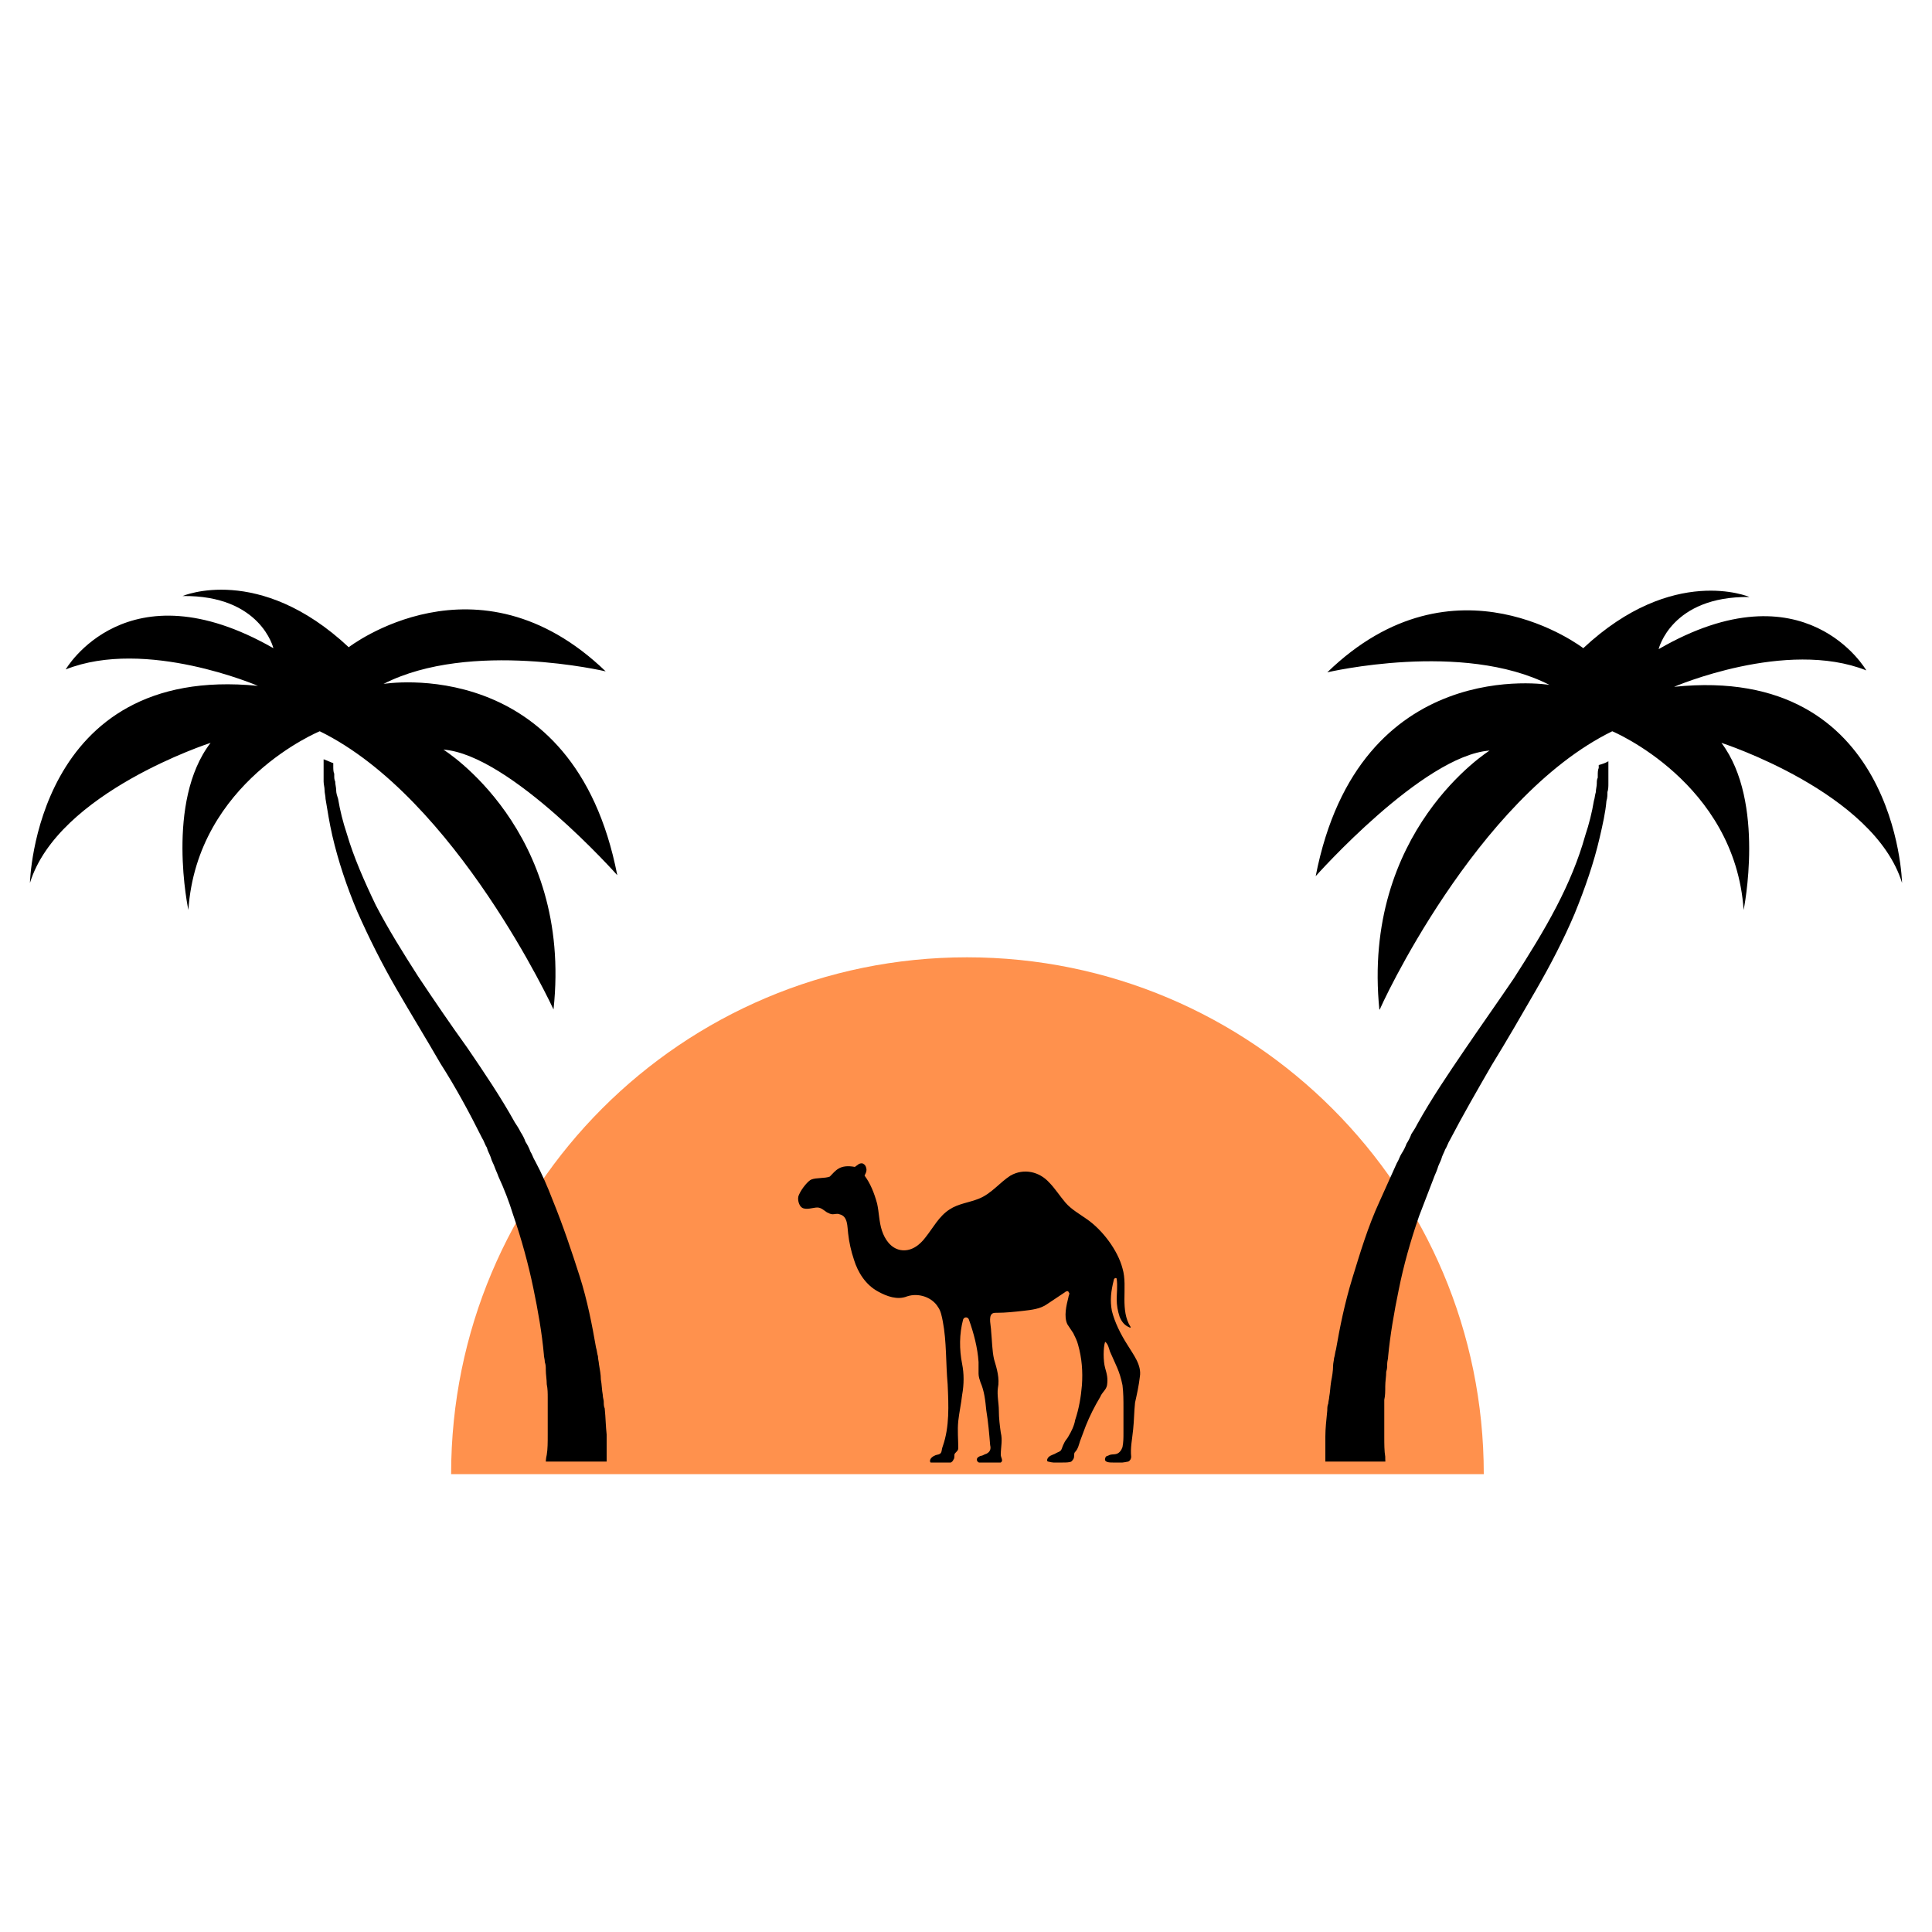
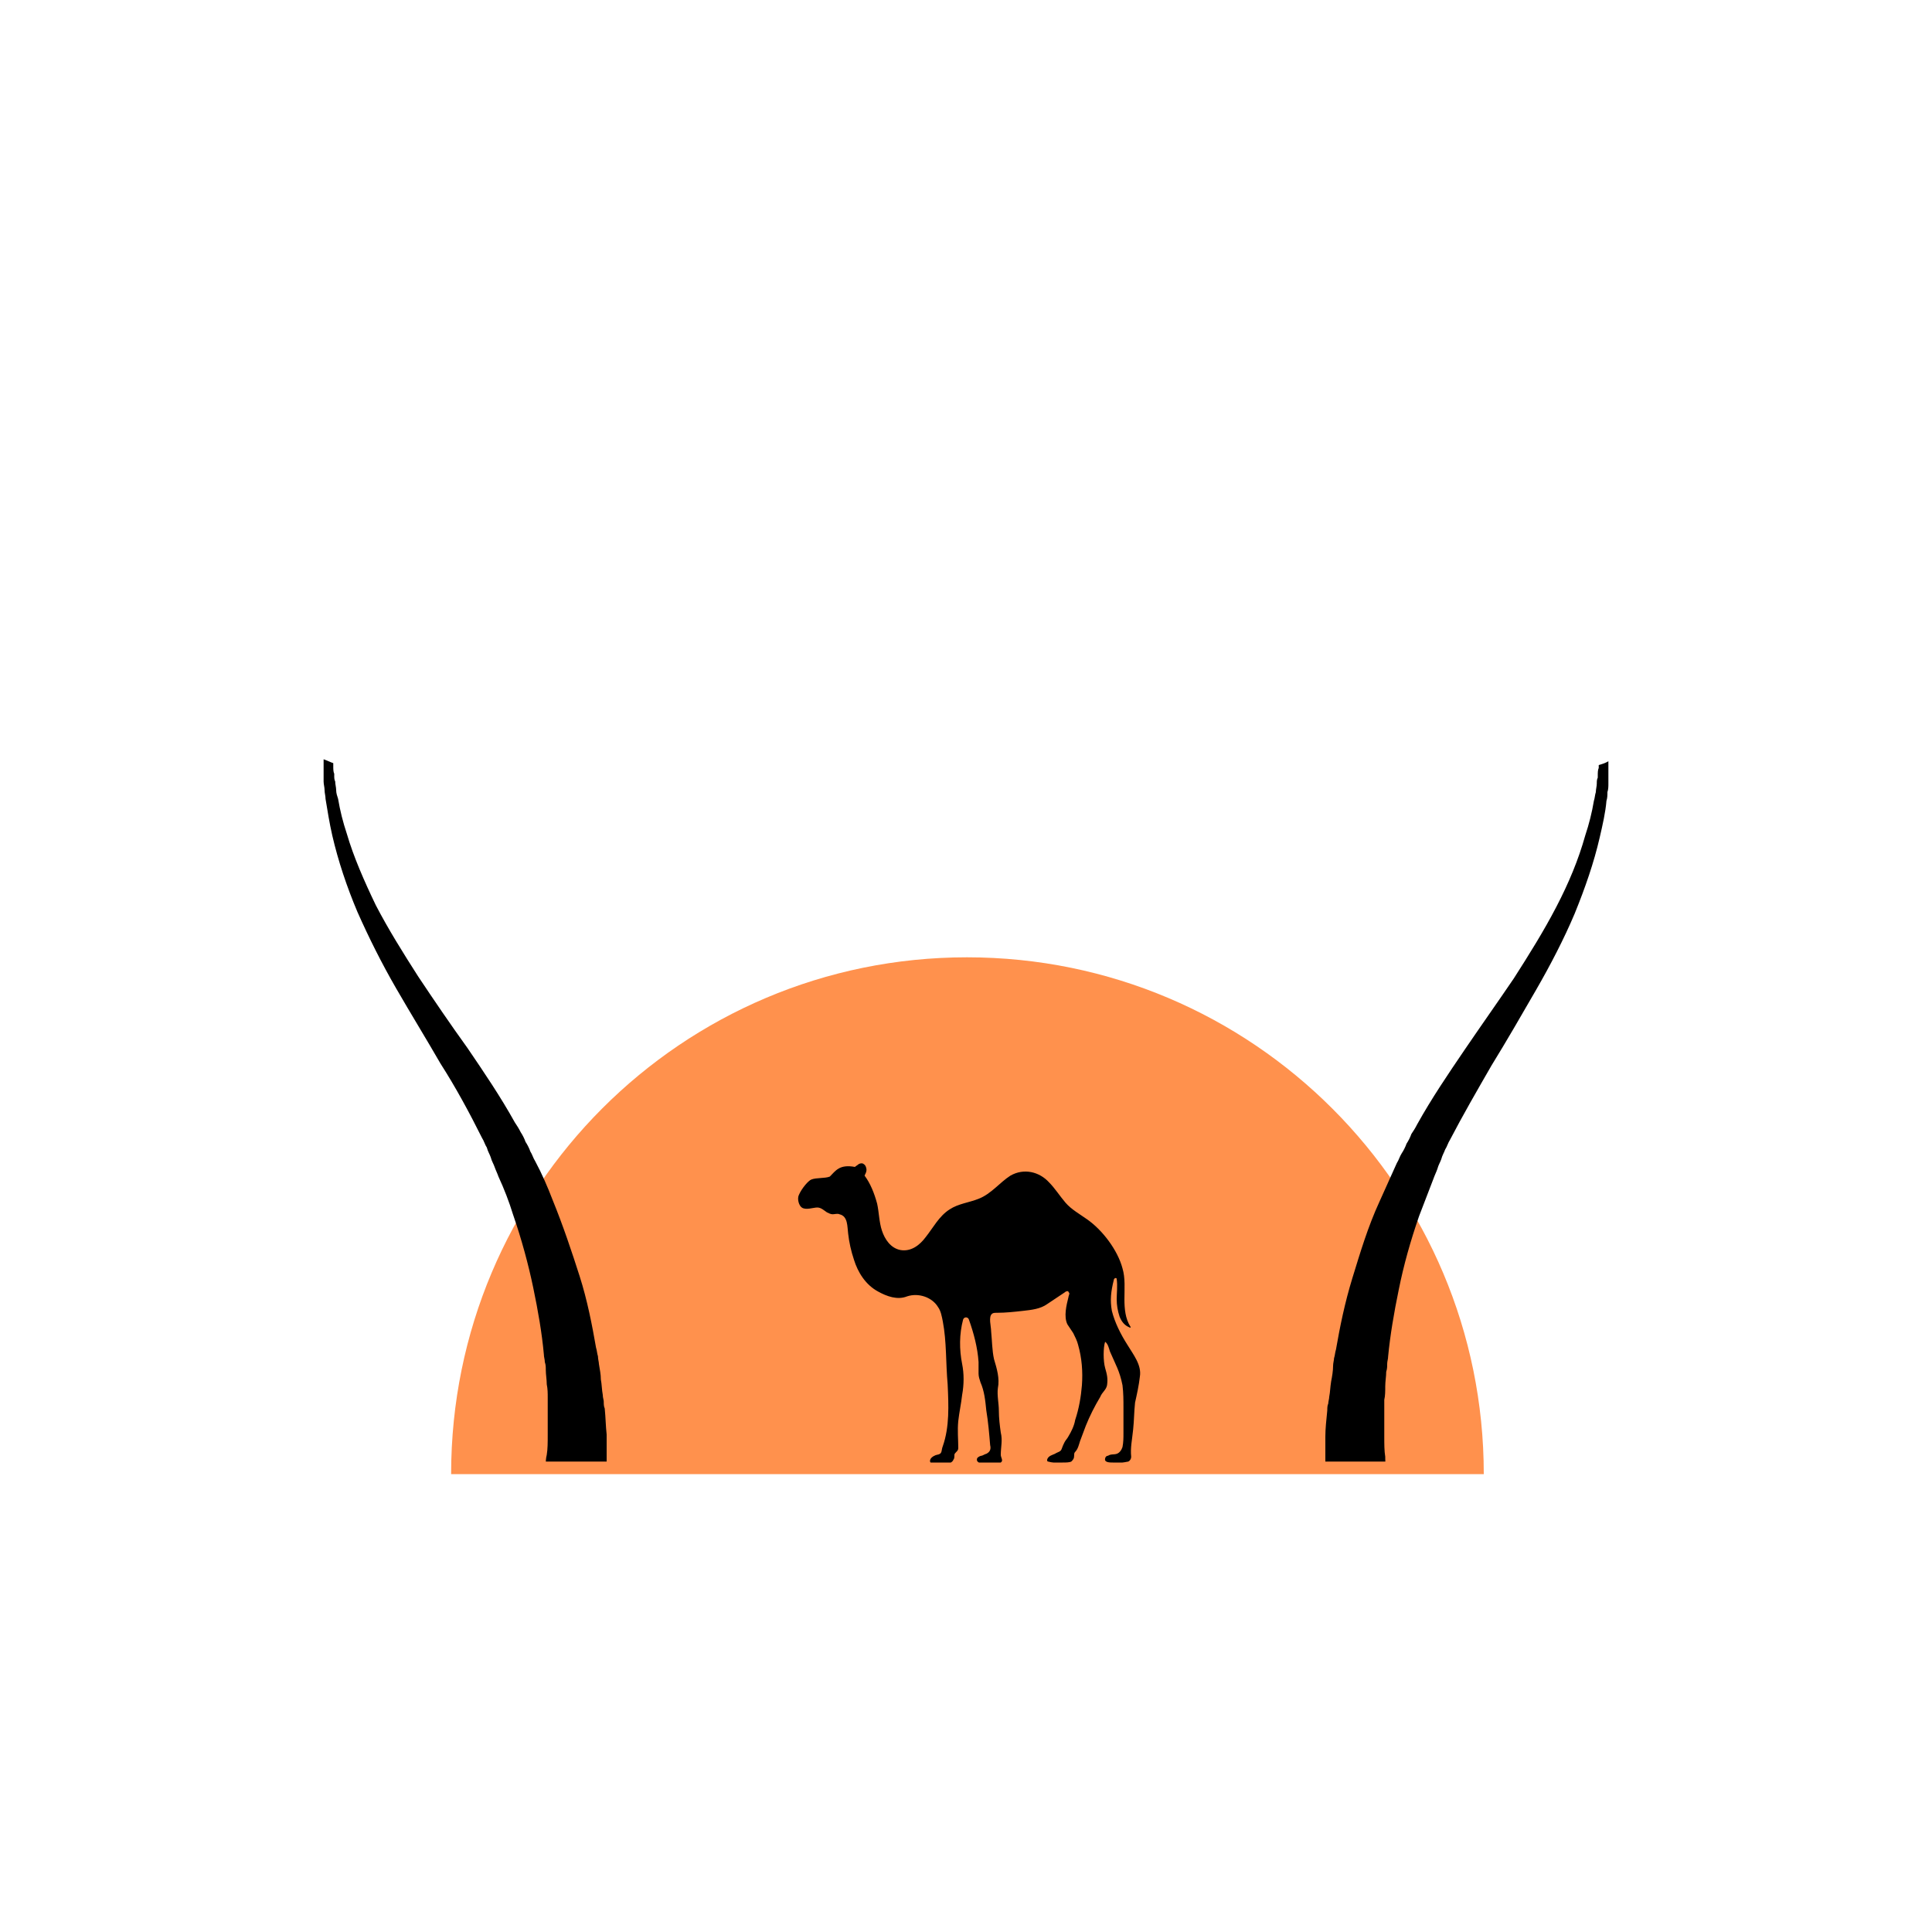
<svg xmlns="http://www.w3.org/2000/svg" xmlns:xlink="http://www.w3.org/1999/xlink" version="1.1" id="Layer_1" x="0px" y="0px" viewBox="0 0 200 200" style="enable-background:new 0 0 200 200;" xml:space="preserve">
  <style type="text/css">
	.st0{clip-path:url(#SVGID_00000178166939992078909960000015122618710824832443_);}
	.st1{fill:#FF914D;}
	.st2{clip-path:url(#SVGID_00000086659724994640291800000013351189329775887509_);}
	.st3{clip-path:url(#SVGID_00000180355525716441687750000010797302968452768408_);}
	.st4{clip-path:url(#SVGID_00000010992679142688248880000008730997970187603112_);}
	.st5{clip-path:url(#SVGID_00000143582375943467615200000017099461382723573380_);}
	.st6{clip-path:url(#SVGID_00000050642156860737960130000011196148273572615828_);}
</style>
  <g>
    <defs>
      <rect id="SVGID_1_" x="46.7" y="99.1" width="107" height="53.5" />
    </defs>
    <clipPath id="SVGID_00000077301571116421769610000005558392322499705736_">
      <use xlink:href="#SVGID_1_" style="overflow:visible;" />
    </clipPath>
    <g style="clip-path:url(#SVGID_00000077301571116421769610000005558392322499705736_);">
      <path class="st1" d="M153.6,152.6c0-29.5-23.9-53.5-53.5-53.5c-29.5,0-53.4,23.9-53.4,53.5H153.6z" />
    </g>
  </g>
  <g>
    <defs>
      <rect id="SVGID_00000152231095418402057510000012106764514132985761_" x="136.2" y="61" width="61" height="43.5" />
    </defs>
    <clipPath id="SVGID_00000167386147532472305690000002066008201976251575_">
      <use xlink:href="#SVGID_00000152231095418402057510000012106764514132985761_" style="overflow:visible;" />
    </clipPath>
    <g style="clip-path:url(#SVGID_00000167386147532472305690000002066008201976251575_);">
-       <path d="M166.9,75.7c0,0,12.7,5.3,13.6,18.5c0,0,2.3-11.2-2.3-17.3c0,0,15.8,5.1,18.7,14.5c0,0-0.5-22.7-23.6-20.3    c0,0,11.6-5,19.9-1.7c0,0-6.3-11-21.5-2.2c0,0,1.3-5.5,9.4-5.4c0,0-7.9-3.4-17.2,5.3c0,0-13.3-10.3-26.5,2.5c0,0,14-3.3,23,1.3    c0,0-19.7-3.3-24.2,19.8c0,0,11.1-12.5,18-13c0,0-13.3,8.3-11.4,26.9C142.8,104.4,152.8,82.6,166.9,75.7" />
-     </g>
+       </g>
  </g>
  <g>
    <defs>
      <rect id="SVGID_00000106842283502392054240000011155518210446031282_" x="137.2" y="78.4" width="29.3" height="72.9" />
    </defs>
    <clipPath id="SVGID_00000057116782838421653790000003249551789438221479_">
      <use xlink:href="#SVGID_00000106842283502392054240000011155518210446031282_" style="overflow:visible;" />
    </clipPath>
    <g style="clip-path:url(#SVGID_00000057116782838421653790000003249551789438221479_);">
      <path d="M166.5,80.2c0,0.1,0,0.2,0,0.3c0,0.2,0,0.4,0,0.6c0,0.3,0,0.6-0.1,0.9c0,0.3,0,0.6-0.1,0.9c-0.1,1.2-0.4,2.5-0.7,3.8    c-0.6,2.6-1.5,5.2-2.6,7.9c-1.1,2.6-2.5,5.3-4,7.9c-1.5,2.6-3,5.2-4.6,7.8c-1.5,2.6-3,5.2-4.3,7.7c-0.2,0.3-0.3,0.7-0.5,1    c-0.1,0.3-0.3,0.6-0.4,1c-0.1,0.3-0.3,0.6-0.4,1c-0.1,0.3-0.3,0.7-0.4,1c-0.5,1.3-1,2.6-1.5,3.9c-0.9,2.6-1.6,5.1-2.1,7.6    c-0.5,2.4-0.9,4.8-1.1,6.9c0,0.3-0.1,0.5-0.1,0.8c0,0.3,0,0.5-0.1,0.8c0,0.5-0.1,1-0.1,1.5c0,0.5,0,1-0.1,1.4c0,0.2,0,0.5,0,0.7    c0,0.2,0,0.4,0,0.7c0,0.9,0,1.7,0,2.4c0,0.8,0,1.5,0.1,2.1c0,0.3,0,0.7,0.1,1h-6.4v-0.8c0-0.7,0-1.5,0.1-2.3    c0-0.8,0.1-1.7,0.2-2.7c0-0.2,0-0.5,0.1-0.7c0-0.2,0.1-0.5,0.1-0.7c0.1-0.5,0.1-1,0.2-1.6c0.1-0.5,0.2-1.1,0.2-1.6    c0-0.3,0.1-0.6,0.1-0.8c0.1-0.3,0.1-0.6,0.2-0.9c0.4-2.3,0.9-4.8,1.7-7.4s1.6-5.3,2.8-7.9c0.6-1.3,1.2-2.7,1.8-4    c0.2-0.3,0.3-0.7,0.5-1c0.2-0.3,0.4-0.7,0.5-1c0.2-0.3,0.4-0.7,0.5-1c0.2-0.3,0.4-0.6,0.6-1c1.5-2.7,3.2-5.2,4.9-7.7    c1.7-2.5,3.4-4.9,5.1-7.4c1.6-2.5,3.1-4.9,4.4-7.4c1.3-2.5,2.3-4.9,3-7.4c0.4-1.2,0.7-2.4,0.9-3.6c0.1-0.3,0.1-0.6,0.2-0.9    c0-0.3,0.1-0.6,0.1-0.9c0-0.2,0-0.4,0.1-0.6c0-0.1,0-0.1,0-0.2c0-0.3,0-0.6,0.1-0.8c0-0.1,0-0.2,0-0.3c0.3-0.1,0.7-0.2,1-0.4    c0,0.2,0,0.5,0,0.7C166.5,79.6,166.5,79.9,166.5,80.2" />
    </g>
  </g>
  <g>
    <defs>
      <rect id="SVGID_00000012474184818559690320000004148353268240203189_" x="82.3" y="120.4" width="35.8" height="31" />
    </defs>
    <clipPath id="SVGID_00000078730932876050271910000008667242452785944717_">
      <use xlink:href="#SVGID_00000012474184818559690320000004148353268240203189_" style="overflow:visible;" />
    </clipPath>
    <g style="clip-path:url(#SVGID_00000078730932876050271910000008667242452785944717_);">
      <path d="M88.5,120.8c0.1-0.1,0.3-0.2,0.4-0.3c0.2-0.1,0.4-0.1,0.5,0c0.2,0.1,0.3,0.4,0.3,0.6c0,0.2-0.1,0.4-0.2,0.6    c0.6,0.8,1,1.8,1.3,2.9c0.2,0.9,0.2,1.9,0.5,2.8c0.3,0.9,0.9,1.8,1.9,2c1.1,0.2,2-0.5,2.6-1.3c0.8-1,1.4-2.2,2.5-2.9    c0.9-0.6,2-0.7,3-1.1c1.3-0.5,2.2-1.7,3.3-2.4c1.4-0.8,3-0.4,4,0.7c0.6,0.6,1.1,1.4,1.7,2.1c0.6,0.7,1.5,1.2,2.2,1.7    c1.6,1.1,3.2,3.2,3.7,5.1c0.3,1,0.2,2.1,0.2,3.2c0,1,0.1,2,0.6,2.8c0.1,0.1,0,0.2-0.1,0.1c-0.5-0.2-0.8-0.6-1-1.1    c-0.2-0.6-0.3-1.2-0.3-1.8c0-0.6,0.1-1.4,0-2.1c0-0.1-0.1-0.1-0.1-0.1c-0.1,0-0.2,0.1-0.2,0.2c-0.3,1.2-0.4,2.1-0.2,3.2    c0.3,1.2,0.9,2.4,1.6,3.5c0.6,1,1.5,2.1,1.3,3.3c-0.1,0.9-0.3,1.8-0.5,2.7c-0.1,0.9-0.1,1.9-0.2,2.8c-0.1,1-0.3,1.9-0.2,2.8    c0,0.2-0.1,0.4-0.3,0.5c-0.5,0.1-1.1,0.2-1.6,0.1c-0.3,0-0.9,0-0.8-0.4c0-0.1,0.1-0.3,0.3-0.3c0.3-0.2,0.6-0.1,0.9-0.2    c0.3-0.1,0.5-0.4,0.6-0.7c0.1-0.5,0.1-1,0.1-1.4c0-0.9,0-1.8,0-2.7c0-0.7,0-1.5-0.1-2.3c-0.3-1.5-0.7-2.1-1.3-3.5    c-0.1-0.3-0.2-0.8-0.5-1c-0.2,0.6-0.2,2,0,2.7c0.2,0.7,0.3,1.1,0.2,1.8c-0.1,0.5-0.5,0.7-0.7,1.2c-0.6,1-1.1,2-1.5,3    c-0.2,0.5-0.4,1.1-0.6,1.6c-0.1,0.3-0.2,0.8-0.5,1.1c-0.1,0.1-0.1,0.2-0.1,0.3c0,0.4-0.1,0.5-0.3,0.7c-0.2,0.1-0.6,0.1-0.9,0.1    c-0.3,0.1-1.2,0-1.5-0.1c-0.1,0-0.1-0.1-0.1-0.2c0.1-0.4,0.6-0.5,0.8-0.6c0.3-0.2,0.6-0.2,0.7-0.5c0.1-0.3,0.2-0.5,0.3-0.7    c0.1-0.2,0.3-0.4,0.4-0.6c0.3-0.5,0.6-1.1,0.7-1.7c0.4-1.2,0.6-2.4,0.7-3.6c0.1-1.4,0-2.8-0.4-4.2c-0.1-0.4-0.3-0.8-0.5-1.2    c-0.2-0.3-0.4-0.6-0.6-0.9c-0.4-0.8-0.1-2,0.1-2.8c0-0.1,0.1-0.3,0.1-0.4c0-0.1-0.1-0.1-0.1-0.2c-0.1-0.1-0.3,0-0.4,0.1    c-0.6,0.4-1.2,0.8-1.8,1.2c-0.7,0.5-1.6,0.6-2.5,0.7c-0.9,0.1-1.8,0.2-2.7,0.2c-0.2,0-0.4,0-0.5,0.1c-0.4,0.3-0.1,1.3-0.1,1.8    c0.1,1,0.1,2,0.3,2.9c0.3,1,0.6,2,0.4,3c-0.1,0.7,0.1,1.6,0.1,2.3c0,0.8,0.1,1.6,0.2,2.3c0.2,0.8,0,1.5,0,2.3c0,0.3,0.3,0.6,0,0.8    c-0.4,0.2-1.2,0.1-1.6,0.1c-0.3,0-0.6,0-0.8-0.2c-0.1-0.1-0.1-0.3,0-0.4c0.1-0.1,0.3-0.2,0.4-0.2c0.1,0,0.4-0.2,0.5-0.2    c0.4-0.2,0.5-0.5,0.4-0.9c-0.1-1.2-0.2-2.4-0.4-3.6c-0.1-1-0.2-2-0.6-2.9c-0.1-0.3-0.2-0.6-0.2-0.9c0-0.4,0-0.8,0-1.2    c-0.1-1.5-0.5-3-1-4.4c-0.1-0.3-0.5-0.3-0.6,0c-0.4,1.5-0.4,3.1-0.1,4.6c0.2,1,0.2,2.1,0,3.2c-0.1,0.9-0.3,1.8-0.4,2.7    c-0.1,1,0,1.9,0,2.8c0,0.2-0.1,0.3-0.2,0.4c-0.1,0.1-0.2,0.2-0.2,0.3c0,0.2,0,0.4-0.1,0.5c-0.2,0.6-1.5,0.5-2,0.4    c-0.3,0-0.5-0.1-0.4-0.4c0.1-0.3,0.6-0.5,0.7-0.5c0.6-0.1,0.4-0.4,0.6-0.9c0.7-2,0.6-4.2,0.5-6.4c-0.2-2.2-0.1-4.4-0.5-6.5    c-0.1-0.5-0.2-1.1-0.5-1.5c-0.6-1-2-1.5-3.2-1.1c-1,0.4-2.1,0-3-0.5c-1.3-0.7-2.1-2-2.5-3.3c-0.3-0.9-0.5-1.8-0.6-2.7    c-0.1-0.7,0-1.8-0.9-2c-0.2-0.1-0.5,0-0.7,0c-0.2,0-0.4-0.1-0.6-0.2c-0.3-0.2-0.6-0.5-1-0.5c-0.4,0-1.2,0.3-1.6,0    c-0.3-0.2-0.5-0.9-0.3-1.3c0.3-0.7,1-1.5,1.3-1.6c0.5-0.2,1.4-0.1,1.9-0.3C86.5,121.2,86.9,120.5,88.5,120.8z" />
    </g>
  </g>
  <g>
    <defs>
      <rect id="SVGID_00000060737866994451272770000009049243549696878259_" x="2.9" y="61" width="61" height="43.5" />
    </defs>
    <clipPath id="SVGID_00000078039550196237936070000004076440536290994582_">
      <use xlink:href="#SVGID_00000060737866994451272770000009049243549696878259_" style="overflow:visible;" />
    </clipPath>
    <g style="clip-path:url(#SVGID_00000078039550196237936070000004076440536290994582_);">
-       <path d="M33.1,75.7c14.1,6.9,24.2,28.8,24.2,28.8c2-18.6-11.4-26.9-11.4-26.9c6.9,0.5,18,13,18,13c-4.5-23.1-24.2-19.8-24.2-19.8    c9-4.6,23-1.3,23-1.3C49.4,56.7,36.1,67,36.1,67c-9.3-8.7-17.2-5.3-17.2-5.3c8.1-0.1,9.4,5.4,9.4,5.4c-15.2-8.7-21.5,2.2-21.5,2.2    C15.1,66,26.7,71,26.7,71C3.6,68.7,3.1,91.4,3.1,91.4C6,82,21.8,76.9,21.8,76.9c-4.7,6.1-2.3,17.3-2.3,17.3    C20.4,80.9,33.1,75.7,33.1,75.7" />
-     </g>
+       </g>
  </g>
  <g>
    <defs>
      <rect id="SVGID_00000033354321593337393360000002849080528380692394_" x="33.5" y="78.4" width="29.3" height="72.9" />
    </defs>
    <clipPath id="SVGID_00000172422064745648828290000013892888363150613664_">
      <use xlink:href="#SVGID_00000033354321593337393360000002849080528380692394_" style="overflow:visible;" />
    </clipPath>
    <g style="clip-path:url(#SVGID_00000172422064745648828290000013892888363150613664_);">
      <path d="M33.5,80.2c0-0.3,0-0.6,0-0.9c0-0.2,0-0.5,0-0.7c0.3,0.1,0.7,0.3,1,0.4c0,0.1,0,0.2,0,0.3c0,0.3,0,0.6,0.1,0.8    c0,0.1,0,0.1,0,0.2c0,0.2,0,0.4,0.1,0.6c0,0.3,0.1,0.6,0.1,0.9c0,0.3,0.1,0.6,0.2,0.9c0.2,1.2,0.5,2.4,0.9,3.6    c0.7,2.4,1.8,4.9,3,7.4c1.3,2.5,2.8,4.9,4.4,7.4c1.6,2.4,3.3,4.9,5.1,7.4c1.7,2.5,3.4,5,4.9,7.7c0.2,0.3,0.4,0.6,0.6,1    c0.2,0.3,0.4,0.7,0.5,1c0.2,0.3,0.4,0.7,0.5,1c0.2,0.3,0.3,0.7,0.5,1c0.7,1.3,1.3,2.7,1.8,4c1.1,2.7,2,5.4,2.8,7.9    s1.3,5.1,1.7,7.4c0.1,0.3,0.1,0.6,0.2,0.9c0,0.3,0.1,0.6,0.1,0.8c0.1,0.6,0.2,1.1,0.2,1.6c0.1,0.5,0.1,1.1,0.2,1.6    c0,0.3,0.1,0.5,0.1,0.7c0,0.2,0,0.5,0.1,0.7c0.1,1,0.1,1.8,0.2,2.7c0,0.8,0.1,1.6,0.1,2.3v0.8h-6.4c0-0.3,0-0.6,0.1-1    c0.1-0.6,0.1-1.3,0.1-2.1c0-0.8,0-1.6,0-2.4c0-0.2,0-0.4,0-0.7c0-0.2,0-0.5,0-0.7c0-0.5,0-0.9-0.1-1.4c0-0.5-0.1-1-0.1-1.5    c0-0.3,0-0.5-0.1-0.8c0-0.3-0.1-0.5-0.1-0.8c-0.2-2.2-0.6-4.5-1.1-6.9c-0.5-2.4-1.2-5-2.1-7.6c-0.4-1.3-0.9-2.6-1.5-3.9    c-0.1-0.3-0.3-0.7-0.4-1c-0.1-0.3-0.3-0.6-0.4-1c-0.1-0.3-0.3-0.6-0.4-1c-0.2-0.3-0.3-0.7-0.5-1c-1.3-2.6-2.7-5.2-4.3-7.7    c-1.5-2.6-3.1-5.2-4.6-7.8c-1.5-2.6-2.8-5.2-4-7.9c-1.1-2.6-2-5.3-2.6-7.9c-0.3-1.3-0.5-2.6-0.7-3.8c0-0.3-0.1-0.6-0.1-0.9    c0-0.3-0.1-0.6-0.1-0.9c0-0.2,0-0.4,0-0.6C33.5,80.4,33.5,80.3,33.5,80.2" />
    </g>
  </g>
</svg>